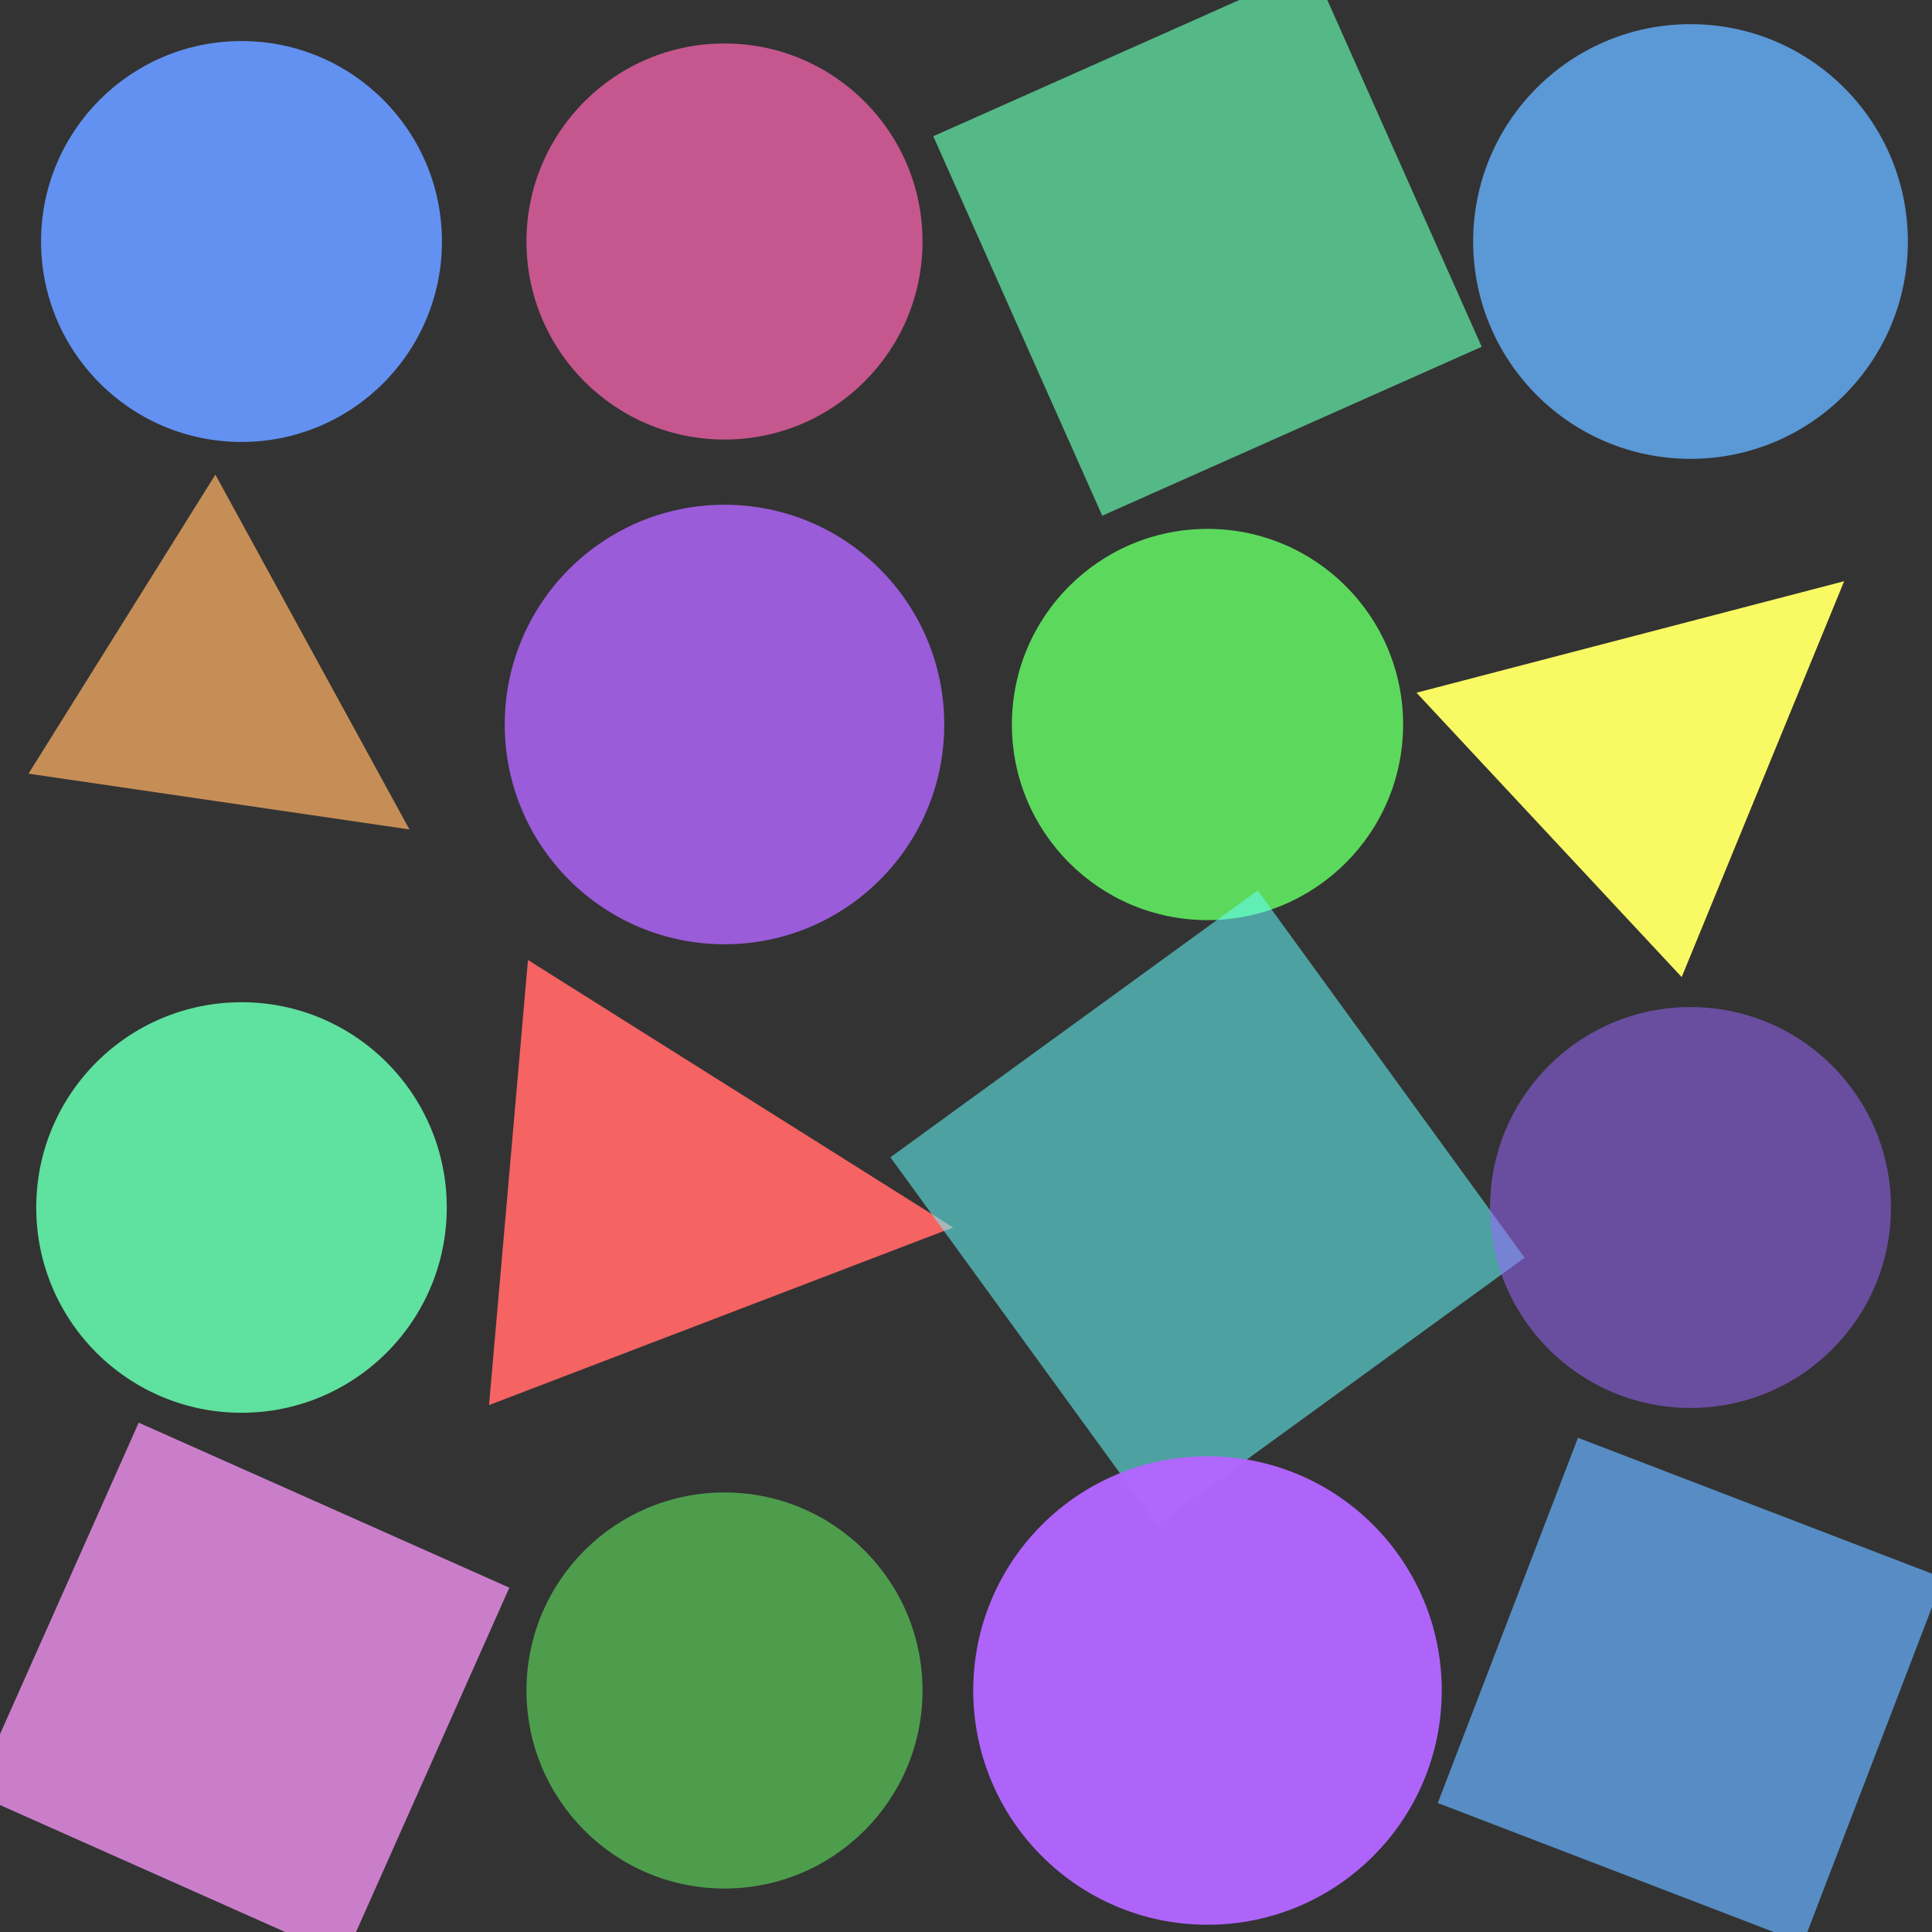
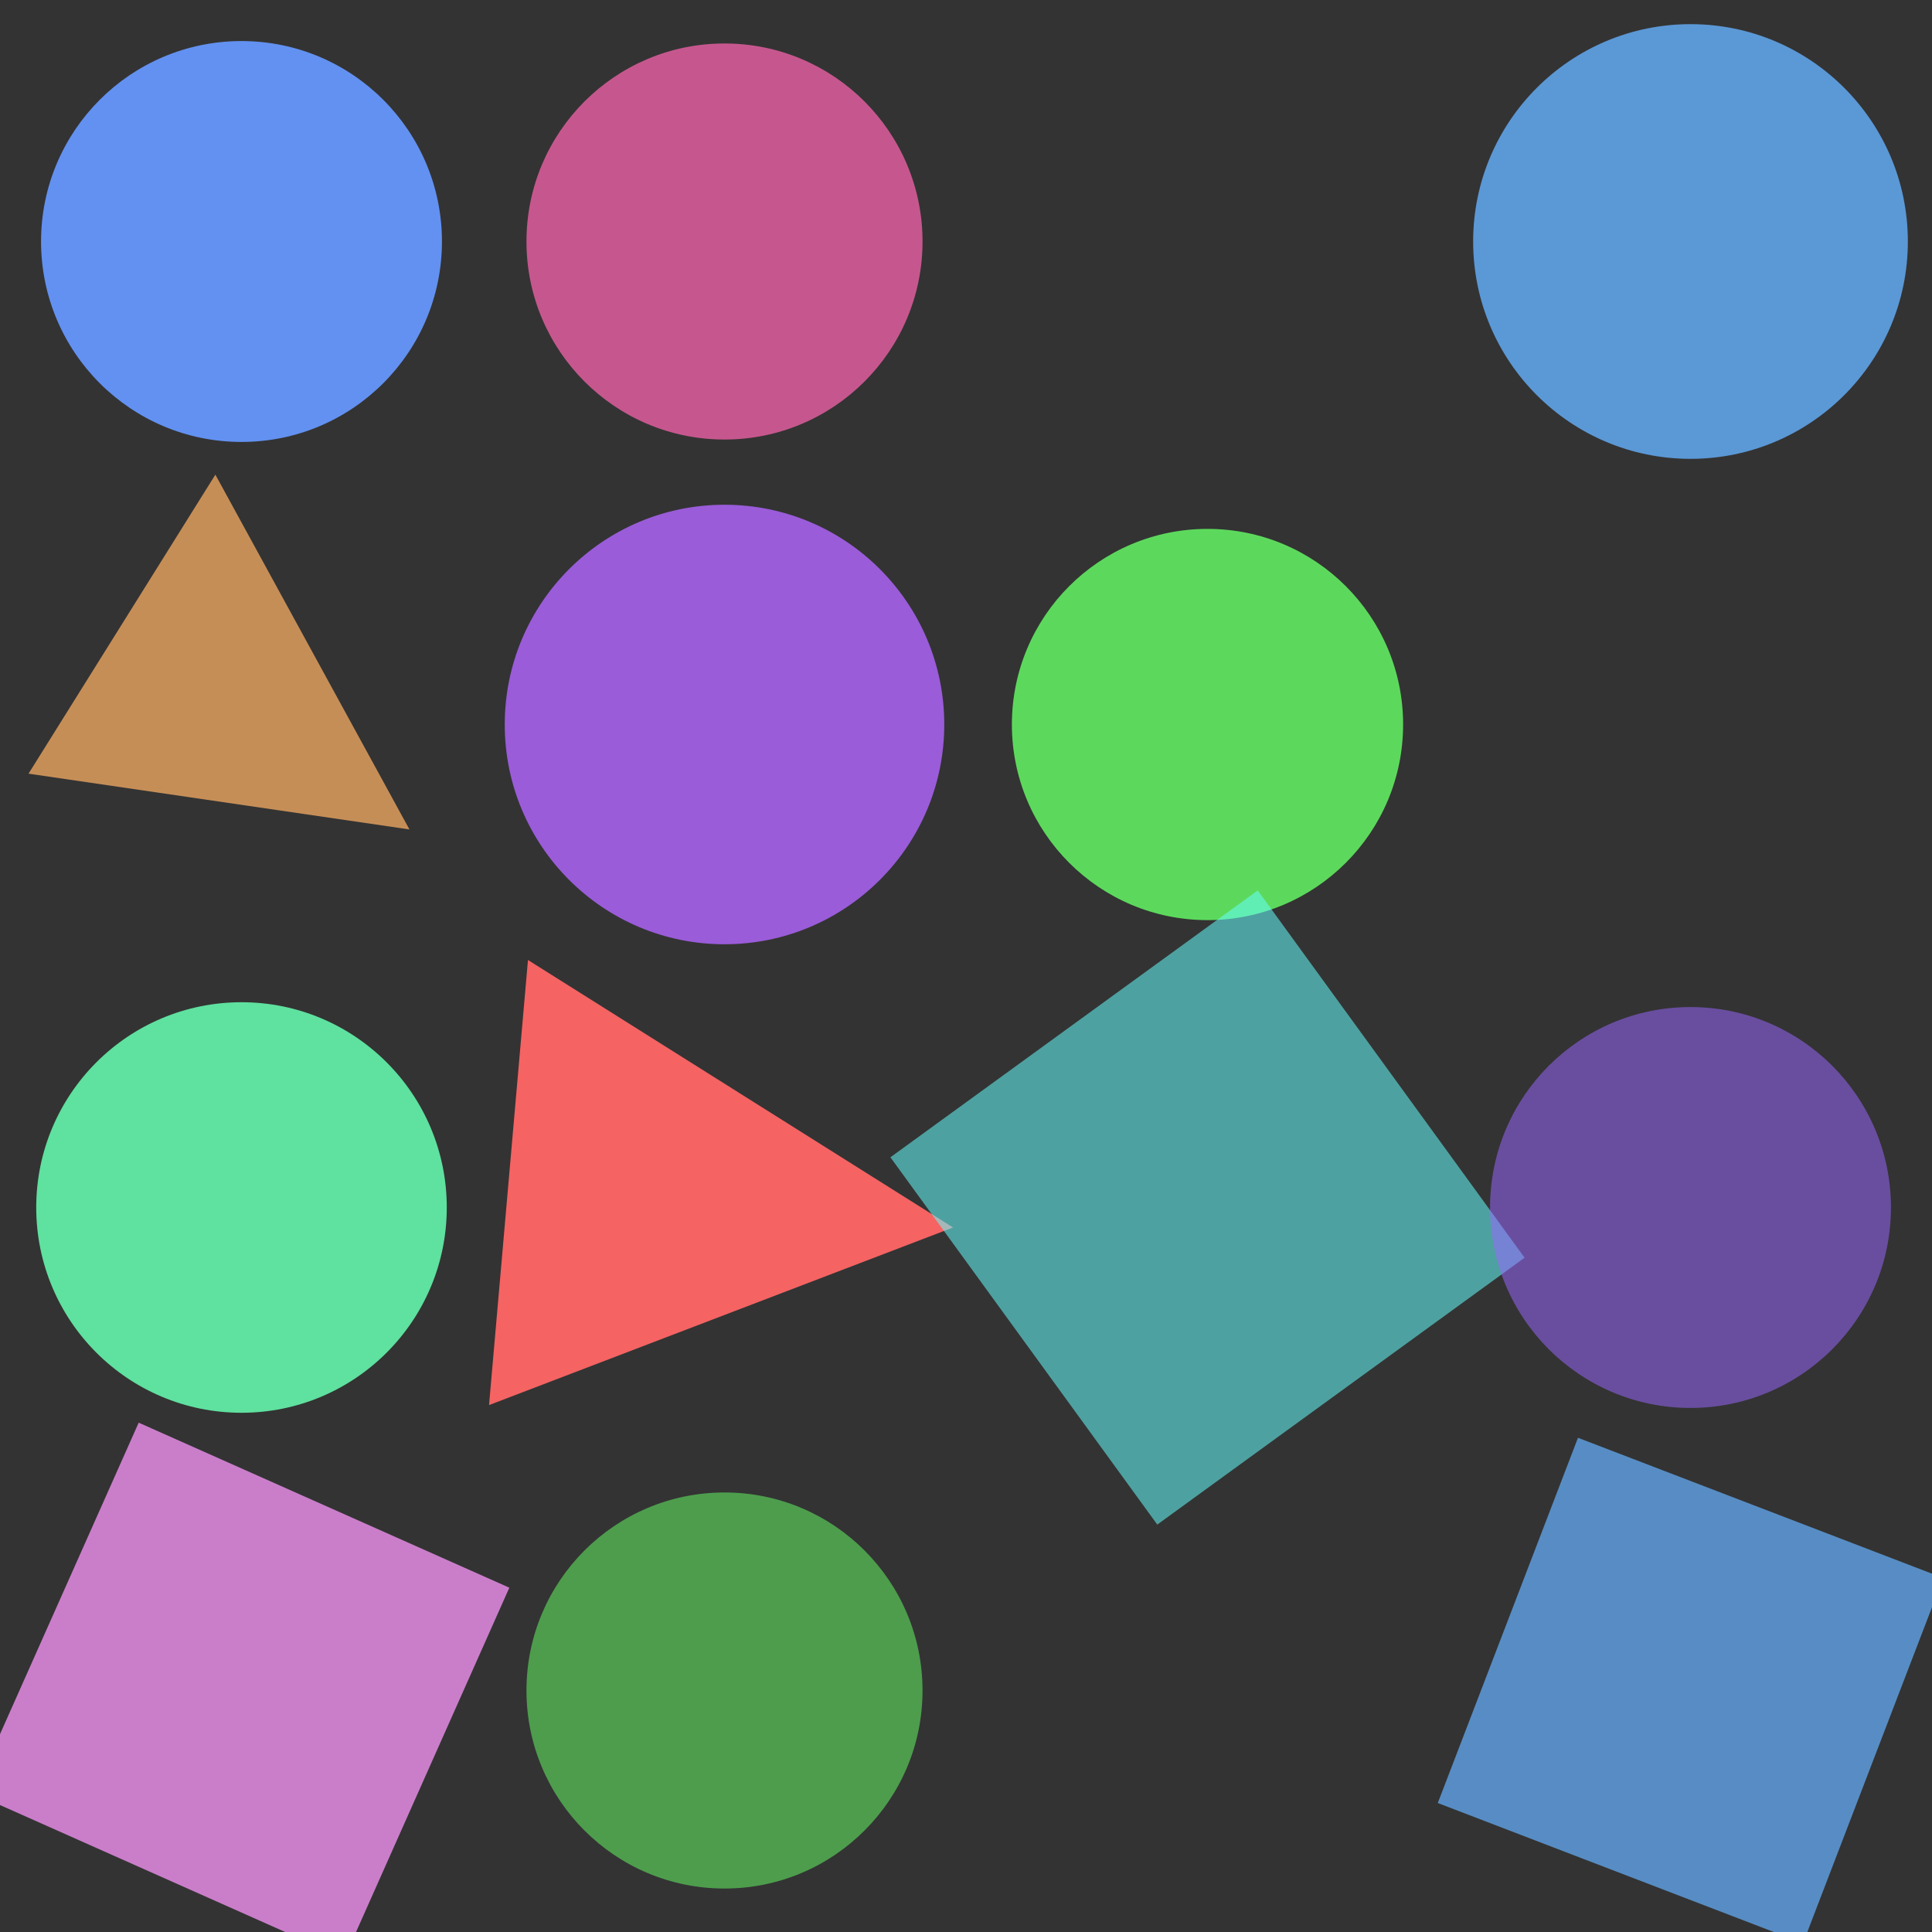
<svg xmlns="http://www.w3.org/2000/svg" width="28" height="28" viewBox="0 0 28 28" style="background-color: rgb(255, 248, 240);" stroke="none">
  <rect x="0" y="0" width="28" height="28" fill="#333333" stroke="none" />
  <defs>
  </defs>
  <g>
    <circle cx="3.5" cy="3.5" r="2.905" fill="rgb(102, 153, 255)" opacity="0.93" />
    <circle cx="10.5" cy="3.5" r="2.87" fill="rgb(255, 102, 178)" opacity="0.72" />
-     <rect x="14.49" y="0.49" width="6.02" height="6.02" fill="rgb(102, 255, 178)" opacity="0.66" transform="rotate(66, 17.5, 3.5)" />
    <circle cx="24.5" cy="3.5" r="3.15" fill="rgb(102, 178, 255)" opacity="0.8" />
    <polygon points="0.63,12.74 3.5,7.63 5.74,12.74" fill="rgb(255, 178, 102)" opacity="0.72" transform="rotate(122, 3.5, 10.5)" />
    <circle cx="10.5" cy="10.5" r="3.185" fill="rgb(178, 102, 255)" opacity="0.81" />
    <circle cx="17.5" cy="10.5" r="2.835" fill="rgb(102, 255, 102)" opacity="0.81" />
-     <polygon points="21.455,13.09 24.5,7.455 27.09,13.09" fill="rgb(255, 255, 102)" opacity="0.97" transform="rotate(47, 24.5, 10.5)" />
    <circle cx="3.5" cy="17.5" r="2.975" fill="rgb(102, 255, 178)" opacity="0.85" />
    <polygon points="7.175,20.65 10.5,14.175 13.65,20.65" fill="rgb(255, 102, 102)" opacity="0.95" transform="rotate(95, 10.5, 17.5)" />
    <rect x="14.21" y="14.21" width="6.58" height="6.58" fill="rgb(102, 255, 255)" opacity="0.54" transform="rotate(54, 17.5, 17.5)" />
    <circle cx="24.5" cy="17.5" r="2.905" fill="rgb(153, 102, 255)" opacity="0.53" />
    <rect x="0.56" y="21.56" width="5.88" height="5.88" fill="rgb(255, 153, 255)" opacity="0.74" transform="rotate(24, 3.5, 24.5)" />
    <circle cx="10.5" cy="24.5" r="2.87" fill="rgb(102, 255, 102)" opacity="0.52" />
-     <circle cx="17.5" cy="24.5" r="3.395" fill="rgb(178, 102, 255)" opacity="0.97" />
    <rect x="21.665" y="21.665" width="5.67" height="5.67" fill="rgb(102, 178, 255)" opacity="0.71" transform="rotate(21, 24.5, 24.5)" />
  </g>
</svg>